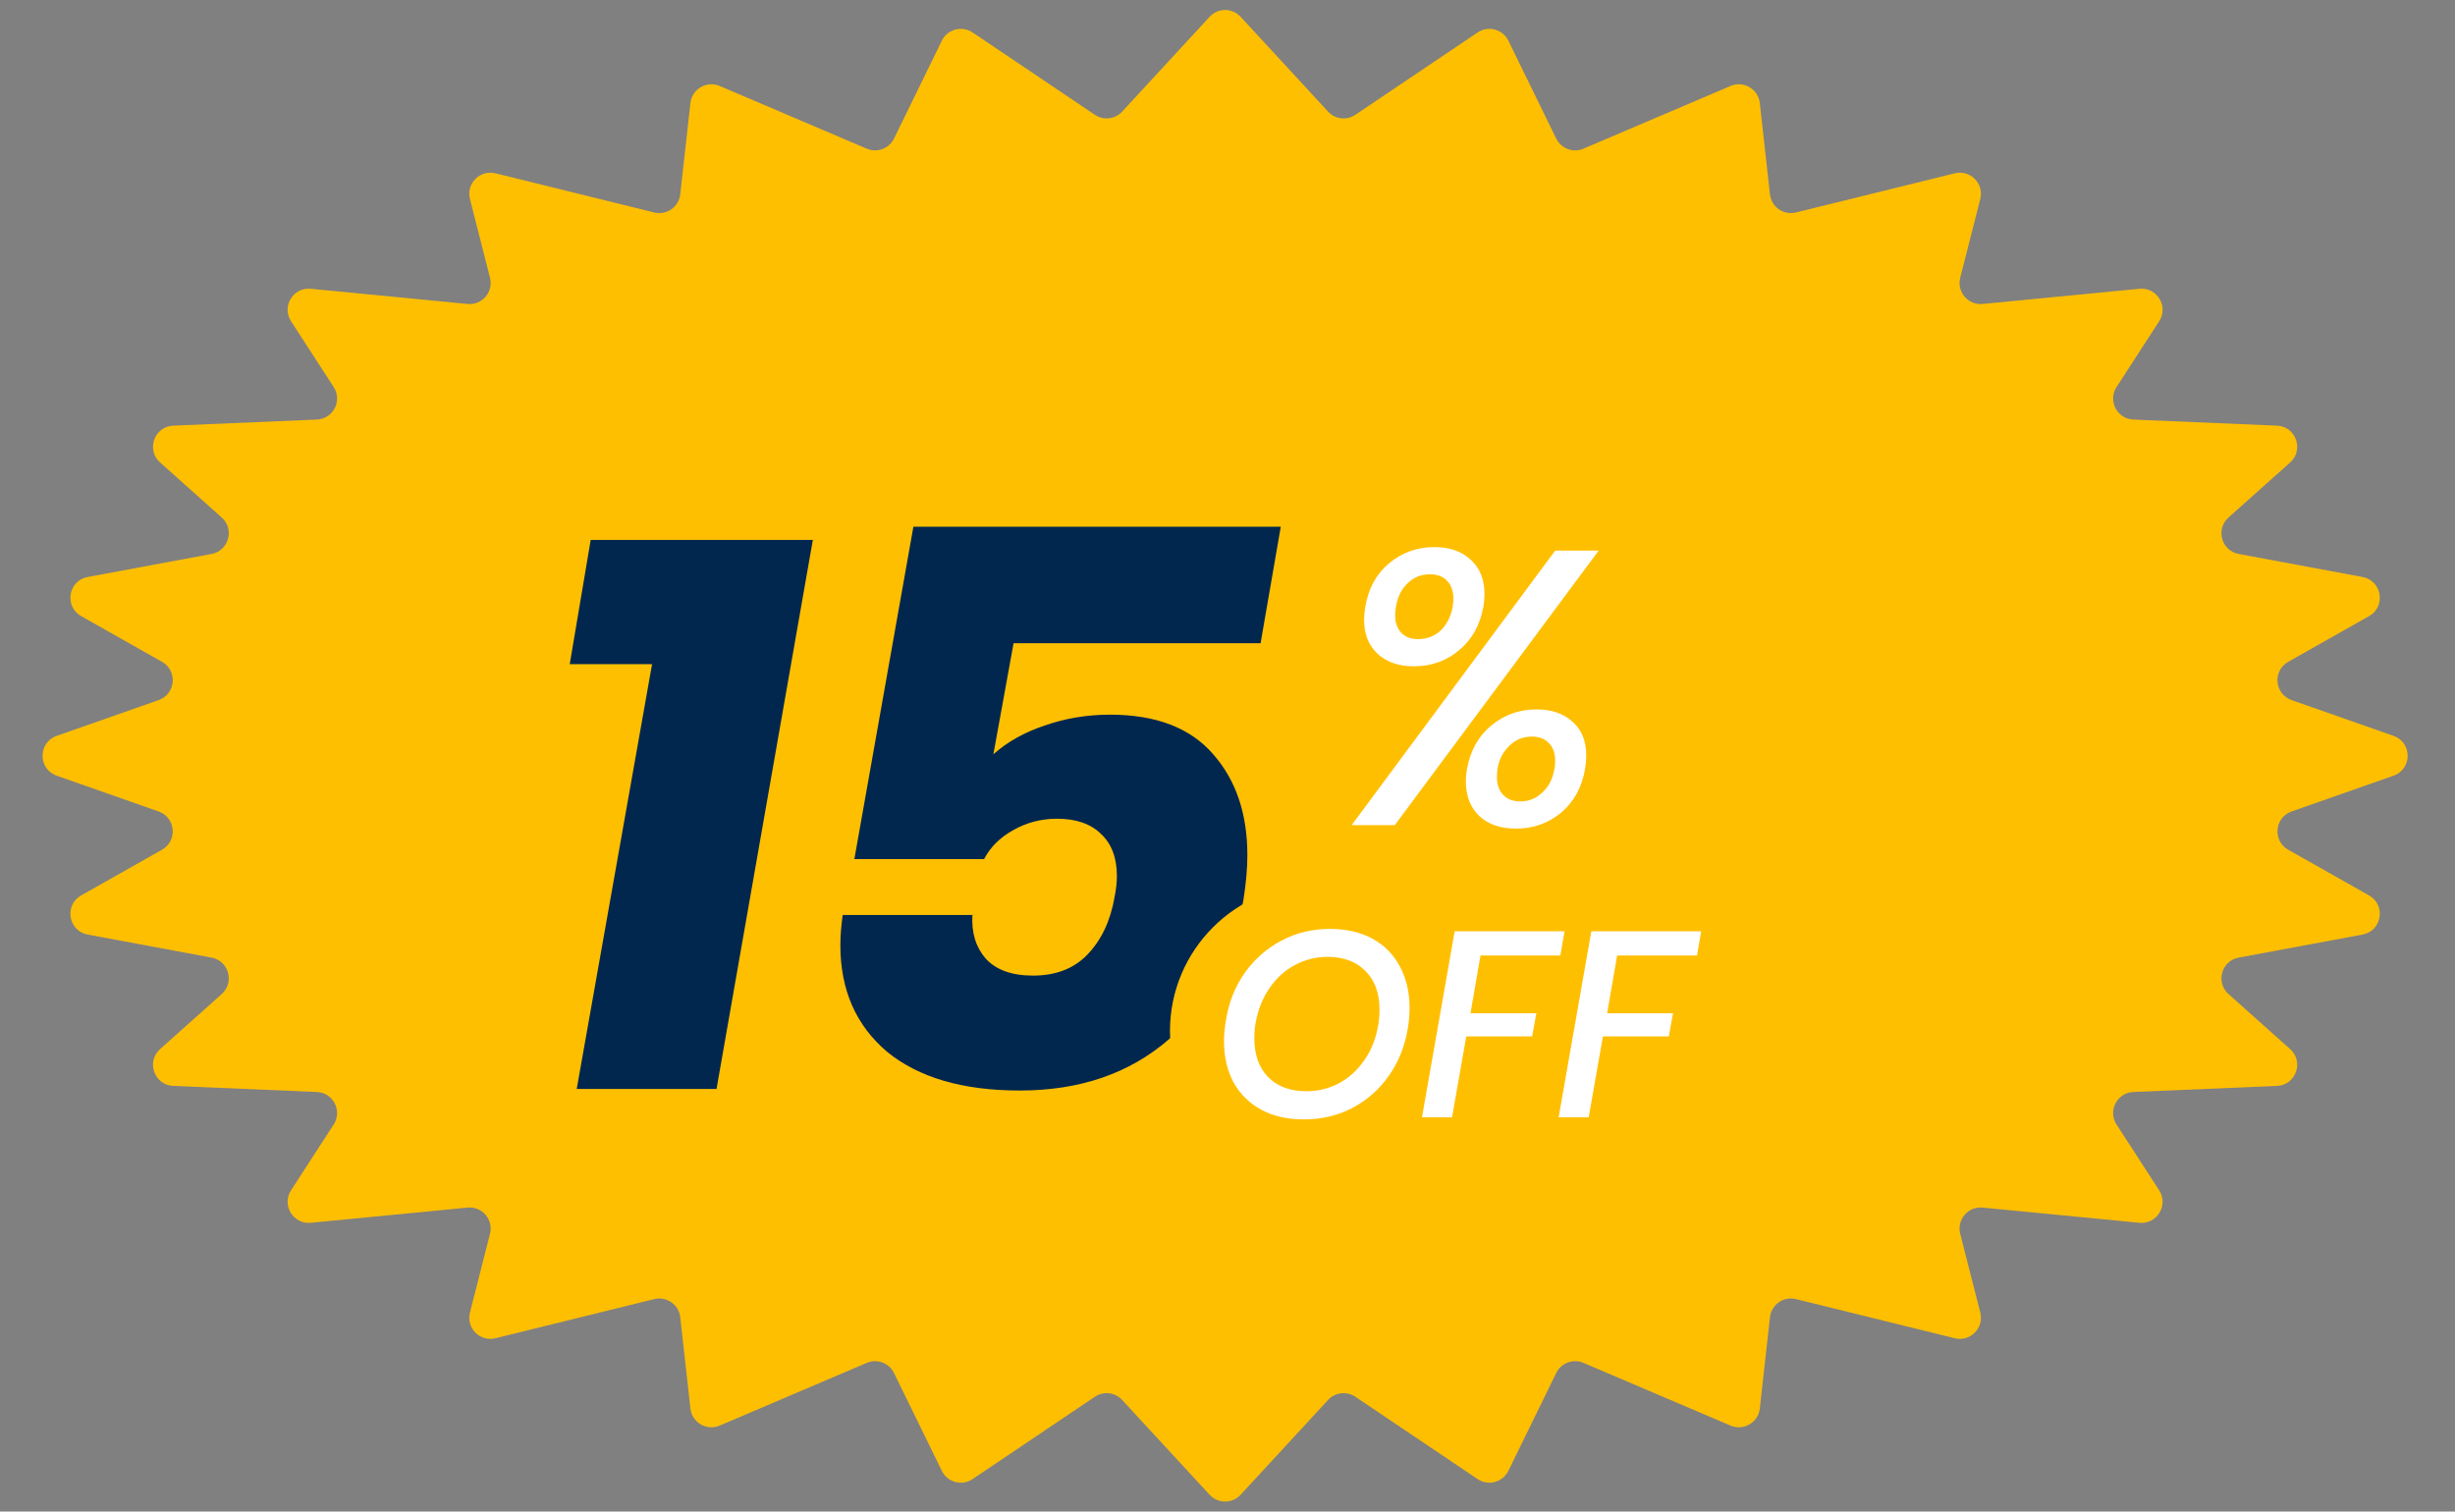
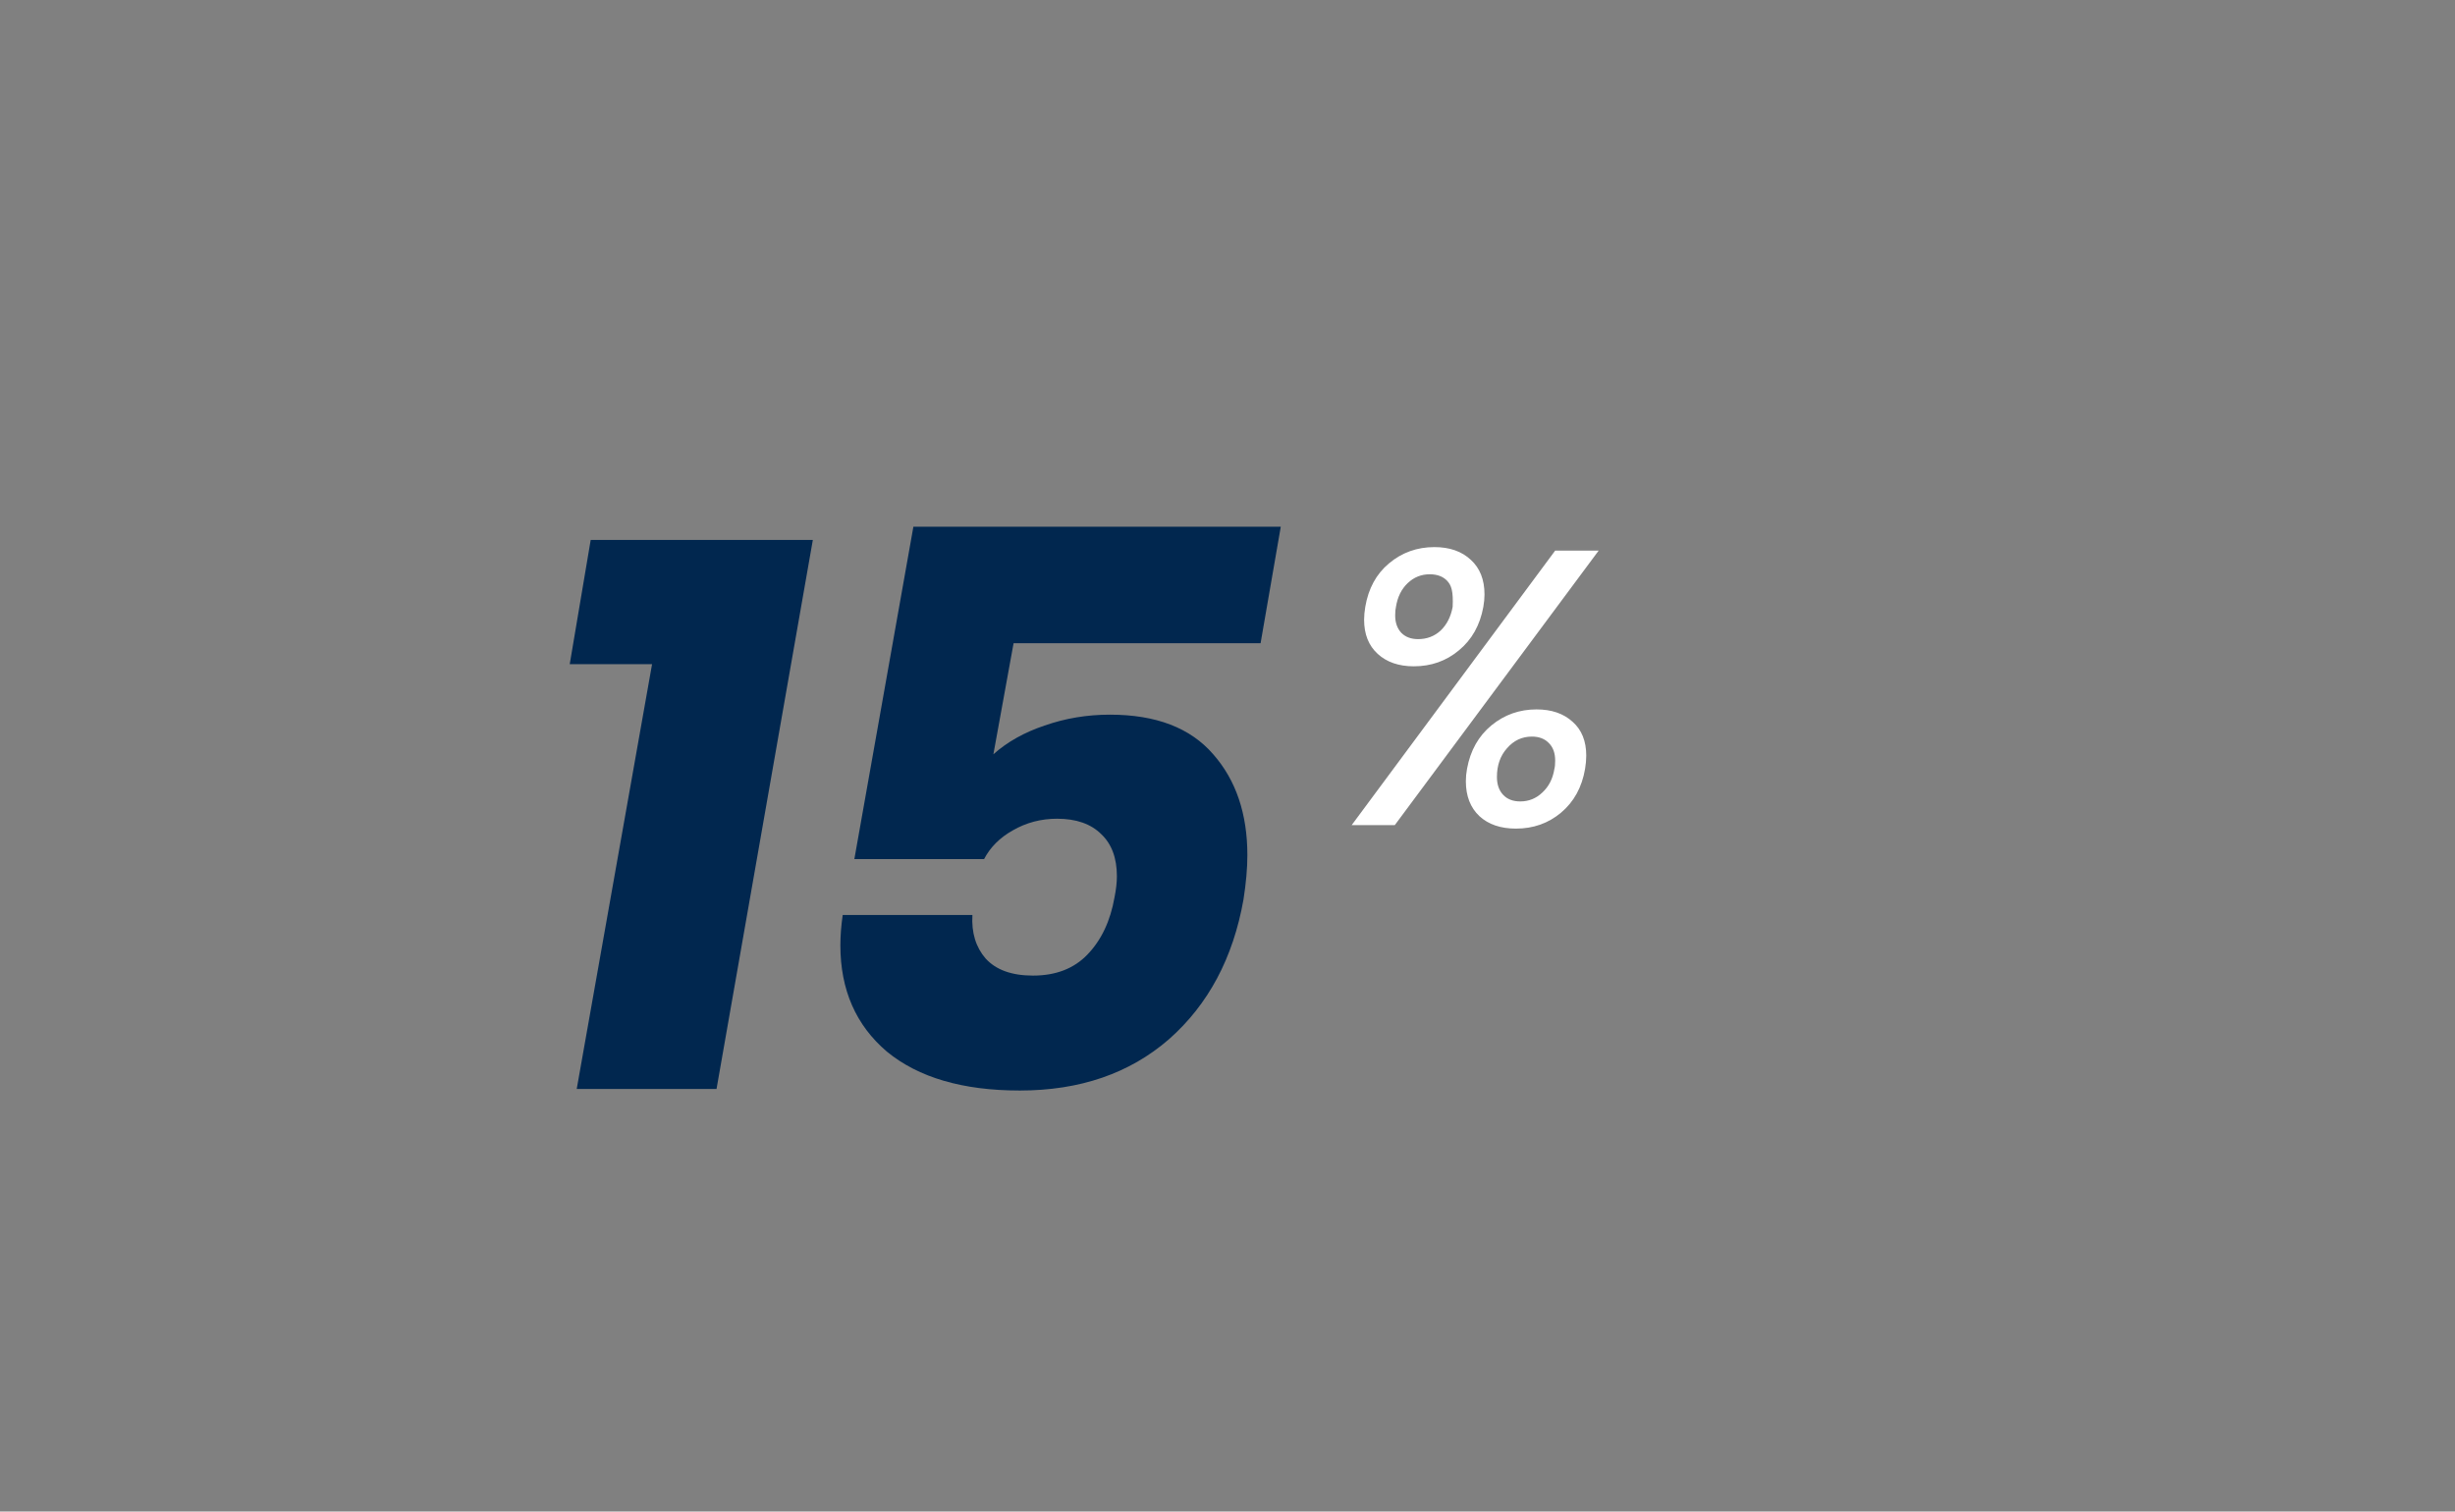
<svg xmlns="http://www.w3.org/2000/svg" width="354" height="218" viewBox="0 0 354 218" fill="none">
  <rect x="0" y="0" width="354" height="218" fill="#808080" stroke="none" />
-   <path d="M174.419 2.425C175.624 1.119 177.687 1.119 178.891 2.425L191.5 16.097C192.518 17.201 194.189 17.396 195.435 16.558L213.067 4.684C214.598 3.653 216.688 4.213 217.499 5.871L224.397 19.983C225.108 21.437 226.833 22.08 228.323 21.445L249.539 12.399C251.414 11.6 253.53 12.835 253.755 14.861L255.22 28.026C255.423 29.853 257.187 31.083 258.972 30.643L281.869 24.996C284.1 24.446 286.112 26.473 285.545 28.7L282.652 40.061C282.132 42.103 283.795 44.043 285.893 43.839L308.496 41.648C311.031 41.402 312.727 44.193 311.343 46.329L305.195 55.819C303.915 57.795 305.268 60.413 307.619 60.512L328.329 61.39C331.058 61.505 332.263 64.879 330.227 66.698L321.339 74.634C319.454 76.317 320.324 79.431 322.809 79.893L340.67 83.217C343.462 83.737 344.082 87.458 341.611 88.856L329.946 95.45C327.671 96.737 327.97 100.103 330.435 100.969L345.136 106.13C347.848 107.082 347.848 110.918 345.136 111.87L330.435 117.031C327.97 117.897 327.671 121.264 329.946 122.55L341.611 129.144C344.082 130.542 343.462 134.263 340.67 134.783L322.809 138.107C320.324 138.569 319.454 141.683 321.339 143.366L330.227 151.302C332.263 153.121 331.058 156.495 328.329 156.61L307.619 157.488C305.268 157.587 303.915 160.205 305.195 162.181L311.343 171.671C312.727 173.807 311.031 176.598 308.496 176.352L285.893 174.161C283.795 173.957 282.132 175.897 282.652 177.939L285.545 189.3C286.112 191.527 284.1 193.554 281.869 193.004L258.972 187.357C257.187 186.917 255.423 188.147 255.22 189.974L253.755 203.139C253.53 205.165 251.414 206.4 249.539 205.601L228.323 196.555C226.833 195.92 225.108 196.563 224.397 198.017L217.499 212.129C216.688 213.787 214.598 214.347 213.067 213.316L195.435 201.442C194.189 200.604 192.518 200.799 191.5 201.903L178.891 215.575C177.687 216.881 175.624 216.881 174.419 215.575L161.811 201.903C160.792 200.799 159.121 200.604 157.875 201.442L140.243 213.316C138.712 214.347 136.622 213.787 135.811 212.129L128.914 198.017C128.203 196.563 126.477 195.92 124.988 196.555L103.771 205.601C101.896 206.4 99.78 205.165 99.555 203.139L98.09 189.974C97.887 188.147 96.123 186.917 94.339 187.357L71.442 193.004C69.21 193.554 67.198 191.527 67.765 189.3L70.659 177.939C71.179 175.897 69.515 173.957 67.417 174.161L44.814 176.352C42.28 176.598 40.583 173.807 41.967 171.671L48.115 162.181C49.395 160.205 48.042 157.587 45.691 157.488L24.981 156.61C22.253 156.495 21.047 153.121 23.084 151.302L31.971 143.366C33.856 141.683 32.986 138.569 30.502 138.107L12.64 134.783C9.849 134.263 9.228 130.542 11.7 129.144L23.364 122.55C25.639 121.264 25.34 117.897 22.875 117.031L8.175 111.87C5.462 110.918 5.462 107.082 8.175 106.13L22.875 100.969C25.34 100.103 25.639 96.737 23.364 95.45L11.7 88.856C9.228 87.458 9.849 83.737 12.64 83.217L30.502 79.893C32.986 79.431 33.856 76.317 31.971 74.634L23.084 66.698C21.047 64.879 22.253 61.505 24.981 61.39L45.691 60.512C48.042 60.413 49.395 57.795 48.115 55.819L41.967 46.329C40.583 44.193 42.28 41.402 44.814 41.648L67.417 43.839C69.515 44.043 71.179 42.103 70.659 40.061L67.765 28.7C67.198 26.473 69.21 24.446 71.442 24.996L94.339 30.643C96.123 31.083 97.887 29.853 98.09 28.026L99.555 14.861C99.78 12.835 101.896 11.6 103.771 12.399L124.988 21.445C126.477 22.08 128.203 21.437 128.914 19.983L135.811 5.871C136.622 4.213 138.712 3.653 140.243 4.684L157.875 16.558C159.121 17.396 160.792 17.201 161.811 16.097L174.419 2.425Z" fill="#FFBF01" />
  <path d="M82.152 95.79L85.176 77.87H117.208L103.32 157.054H83.16L94.024 95.79H82.152ZM181.77 92.766H146.154L143.242 108.782C145.258 106.99 147.722 105.609 150.634 104.638C153.621 103.593 156.757 103.07 160.042 103.07C166.687 103.07 171.653 104.974 174.938 108.782C178.223 112.516 179.866 117.369 179.866 123.342C179.866 125.209 179.679 127.337 179.306 129.726C177.813 138.164 174.229 144.884 168.554 149.886C162.879 154.814 155.711 157.278 147.05 157.278C138.837 157.278 132.453 155.412 127.898 151.678C123.418 147.87 121.178 142.756 121.178 136.334C121.178 134.99 121.29 133.534 121.514 131.966H140.218C140.069 134.505 140.703 136.596 142.122 138.238C143.615 139.881 145.893 140.702 148.954 140.702C152.239 140.702 154.853 139.694 156.794 137.678C158.81 135.588 160.117 132.825 160.714 129.39C160.938 128.27 161.05 127.262 161.05 126.366C161.05 123.753 160.303 121.737 158.81 120.318C157.317 118.825 155.189 118.078 152.426 118.078C150.111 118.078 147.983 118.638 146.042 119.758C144.175 120.804 142.794 122.185 141.898 123.902H123.194L131.706 75.966H184.682L181.77 92.766Z" fill="#01274F" />
-   <rect x="168.704" y="127.542" width="84.65" height="42.325" rx="21.163" fill="#FFBF01" />
-   <path d="M206.834 78.904C209.036 78.904 210.791 79.52 212.098 80.752C213.404 81.947 214.058 83.608 214.058 85.736C214.058 86.296 214.002 86.893 213.89 87.528C213.404 90.179 212.228 92.269 210.362 93.8C208.532 95.331 206.367 96.096 203.866 96.096C201.7 96.096 199.964 95.499 198.658 94.304C197.351 93.109 196.698 91.467 196.698 89.376C196.698 88.816 196.754 88.2 196.866 87.528C197.314 84.877 198.452 82.787 200.282 81.256C202.148 79.688 204.332 78.904 206.834 78.904ZM230.522 79.408L201.122 119H194.906L224.25 79.408H230.522ZM201.29 87.528C201.215 87.827 201.178 88.237 201.178 88.76C201.178 89.805 201.476 90.645 202.074 91.28C202.671 91.877 203.474 92.176 204.482 92.176C205.751 92.176 206.834 91.765 207.73 90.944C208.626 90.085 209.204 88.947 209.466 87.528C209.54 87.005 209.578 86.632 209.578 86.408C209.578 85.288 209.279 84.411 208.682 83.776C208.084 83.141 207.244 82.824 206.162 82.824C204.93 82.824 203.866 83.253 202.97 84.112C202.074 84.971 201.514 86.109 201.29 87.528ZM221.562 102.312C223.727 102.312 225.463 102.909 226.77 104.104C228.076 105.261 228.73 106.885 228.73 108.976C228.73 109.573 228.674 110.208 228.562 110.88C228.114 113.531 226.956 115.64 225.09 117.208C223.26 118.739 221.095 119.504 218.594 119.504C216.391 119.504 214.636 118.907 213.33 117.712C212.023 116.48 211.37 114.8 211.37 112.672C211.37 112.075 211.426 111.477 211.538 110.88C212.023 108.229 213.199 106.139 215.066 104.608C216.932 103.077 219.098 102.312 221.562 102.312ZM215.85 112.056C215.85 113.139 216.148 113.997 216.746 114.632C217.343 115.267 218.164 115.584 219.21 115.584C220.442 115.584 221.506 115.155 222.402 114.296C223.335 113.437 223.914 112.299 224.138 110.88C224.212 110.619 224.25 110.227 224.25 109.704C224.25 108.621 223.951 107.781 223.354 107.184C222.756 106.549 221.935 106.232 220.89 106.232C219.471 106.232 218.276 106.792 217.306 107.912C216.335 108.995 215.85 110.376 215.85 112.056Z" fill="white" />
-   <path d="M191.774 133.97C194.13 133.97 196.169 134.439 197.892 135.376C199.615 136.314 200.932 137.644 201.844 139.366C202.781 141.089 203.25 143.078 203.25 145.332C203.25 146.396 203.161 147.422 202.984 148.41C202.553 150.944 201.641 153.198 200.248 155.174C198.855 157.15 197.094 158.696 194.966 159.81C192.863 160.9 190.545 161.444 188.012 161.444C185.631 161.444 183.579 160.976 181.856 160.038C180.133 159.101 178.803 157.784 177.866 156.086C176.954 154.389 176.498 152.413 176.498 150.158C176.498 149.196 176.599 148.132 176.802 146.966C177.233 144.433 178.145 142.191 179.538 140.24C180.957 138.264 182.717 136.732 184.82 135.642C186.923 134.528 189.241 133.97 191.774 133.97ZM191.432 137.998C189.76 137.998 188.189 138.391 186.72 139.176C185.276 139.936 184.06 141.038 183.072 142.482C182.084 143.901 181.413 145.573 181.058 147.498C180.931 148.157 180.868 148.904 180.868 149.74C180.868 152.122 181.539 153.996 182.882 155.364C184.225 156.707 186.061 157.378 188.392 157.378C190.064 157.378 191.622 156.998 193.066 156.238C194.51 155.453 195.726 154.351 196.714 152.932C197.727 151.488 198.399 149.804 198.728 147.878C198.855 147.22 198.918 146.46 198.918 145.598C198.918 143.242 198.247 141.393 196.904 140.05C195.561 138.682 193.737 137.998 191.432 137.998ZM225.602 134.312L224.994 137.808H213.48L212.036 146.13H221.536L220.928 149.474H211.428L209.376 161.14H205.044L209.756 134.312H225.602ZM245.307 134.312L244.699 137.808H233.185L231.741 146.13H241.241L240.633 149.474H231.133L229.081 161.14H224.749L229.461 134.312H245.307Z" fill="white" />
+   <path d="M206.834 78.904C209.036 78.904 210.791 79.52 212.098 80.752C213.404 81.947 214.058 83.608 214.058 85.736C214.058 86.296 214.002 86.893 213.89 87.528C213.404 90.179 212.228 92.269 210.362 93.8C208.532 95.331 206.367 96.096 203.866 96.096C201.7 96.096 199.964 95.499 198.658 94.304C197.351 93.109 196.698 91.467 196.698 89.376C196.698 88.816 196.754 88.2 196.866 87.528C197.314 84.877 198.452 82.787 200.282 81.256C202.148 79.688 204.332 78.904 206.834 78.904ZM230.522 79.408L201.122 119H194.906L224.25 79.408H230.522ZM201.29 87.528C201.215 87.827 201.178 88.237 201.178 88.76C201.178 89.805 201.476 90.645 202.074 91.28C202.671 91.877 203.474 92.176 204.482 92.176C205.751 92.176 206.834 91.765 207.73 90.944C208.626 90.085 209.204 88.947 209.466 87.528C209.578 85.288 209.279 84.411 208.682 83.776C208.084 83.141 207.244 82.824 206.162 82.824C204.93 82.824 203.866 83.253 202.97 84.112C202.074 84.971 201.514 86.109 201.29 87.528ZM221.562 102.312C223.727 102.312 225.463 102.909 226.77 104.104C228.076 105.261 228.73 106.885 228.73 108.976C228.73 109.573 228.674 110.208 228.562 110.88C228.114 113.531 226.956 115.64 225.09 117.208C223.26 118.739 221.095 119.504 218.594 119.504C216.391 119.504 214.636 118.907 213.33 117.712C212.023 116.48 211.37 114.8 211.37 112.672C211.37 112.075 211.426 111.477 211.538 110.88C212.023 108.229 213.199 106.139 215.066 104.608C216.932 103.077 219.098 102.312 221.562 102.312ZM215.85 112.056C215.85 113.139 216.148 113.997 216.746 114.632C217.343 115.267 218.164 115.584 219.21 115.584C220.442 115.584 221.506 115.155 222.402 114.296C223.335 113.437 223.914 112.299 224.138 110.88C224.212 110.619 224.25 110.227 224.25 109.704C224.25 108.621 223.951 107.781 223.354 107.184C222.756 106.549 221.935 106.232 220.89 106.232C219.471 106.232 218.276 106.792 217.306 107.912C216.335 108.995 215.85 110.376 215.85 112.056Z" fill="white" />
</svg>